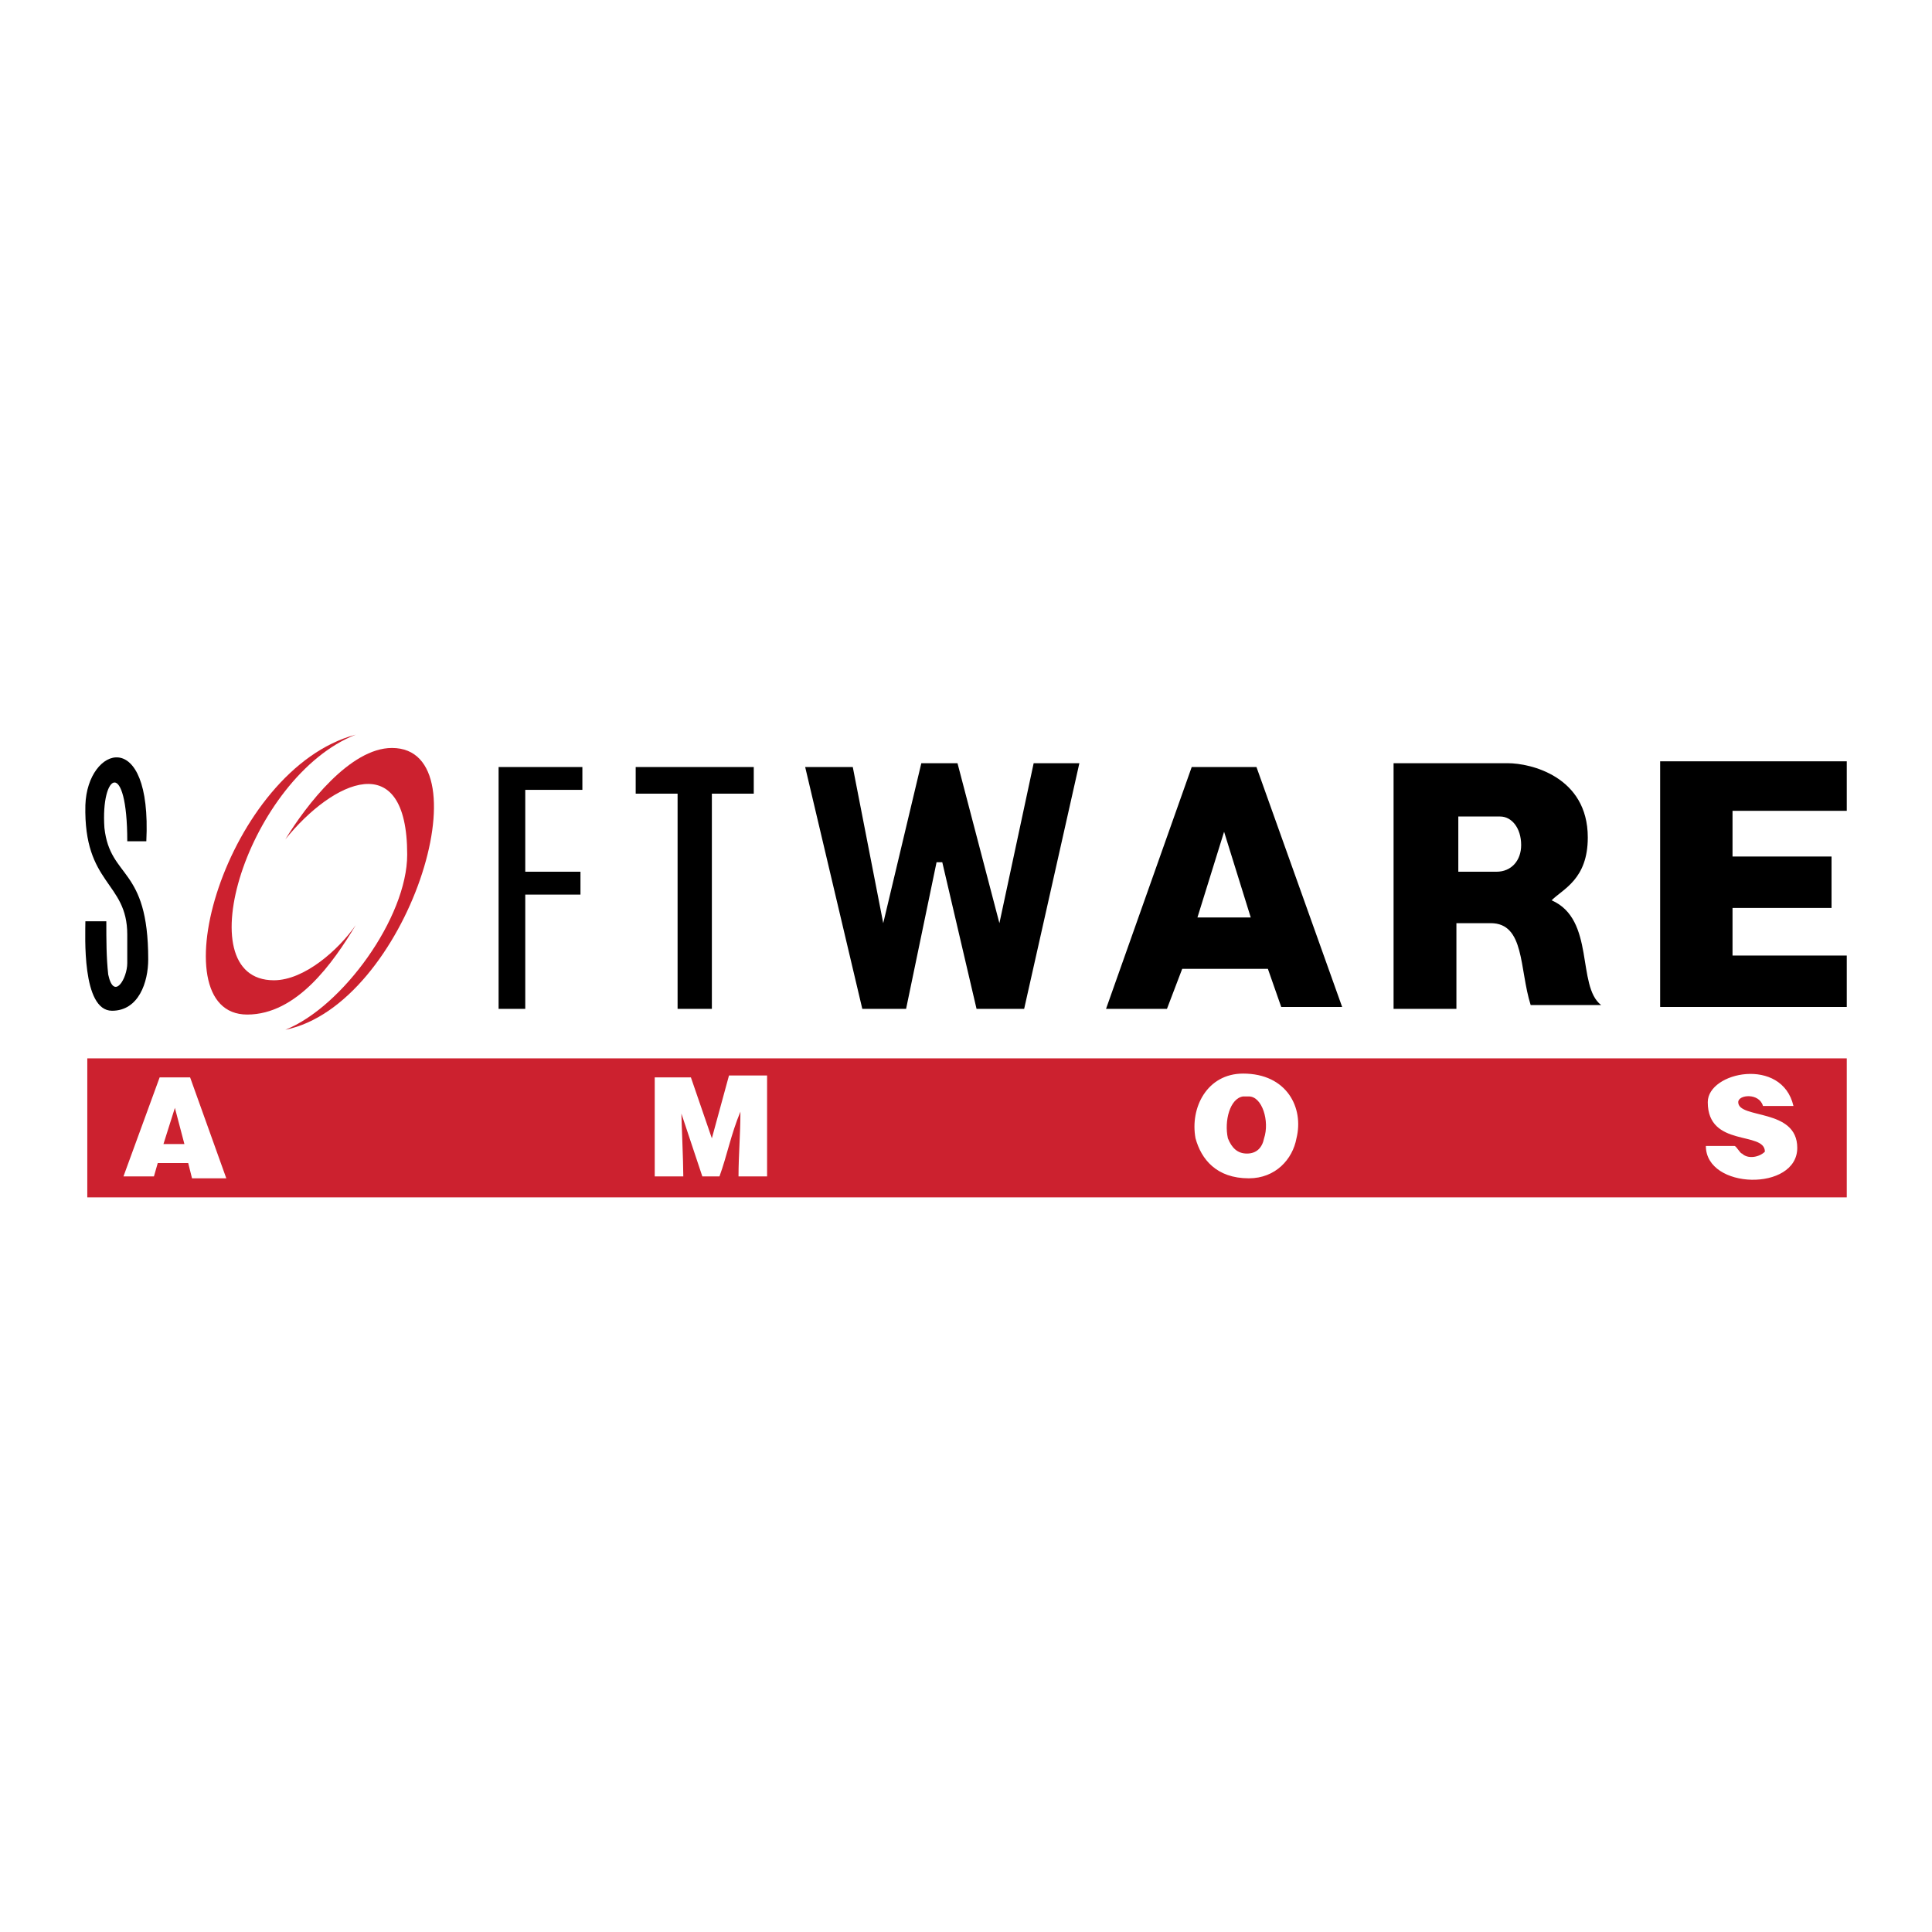
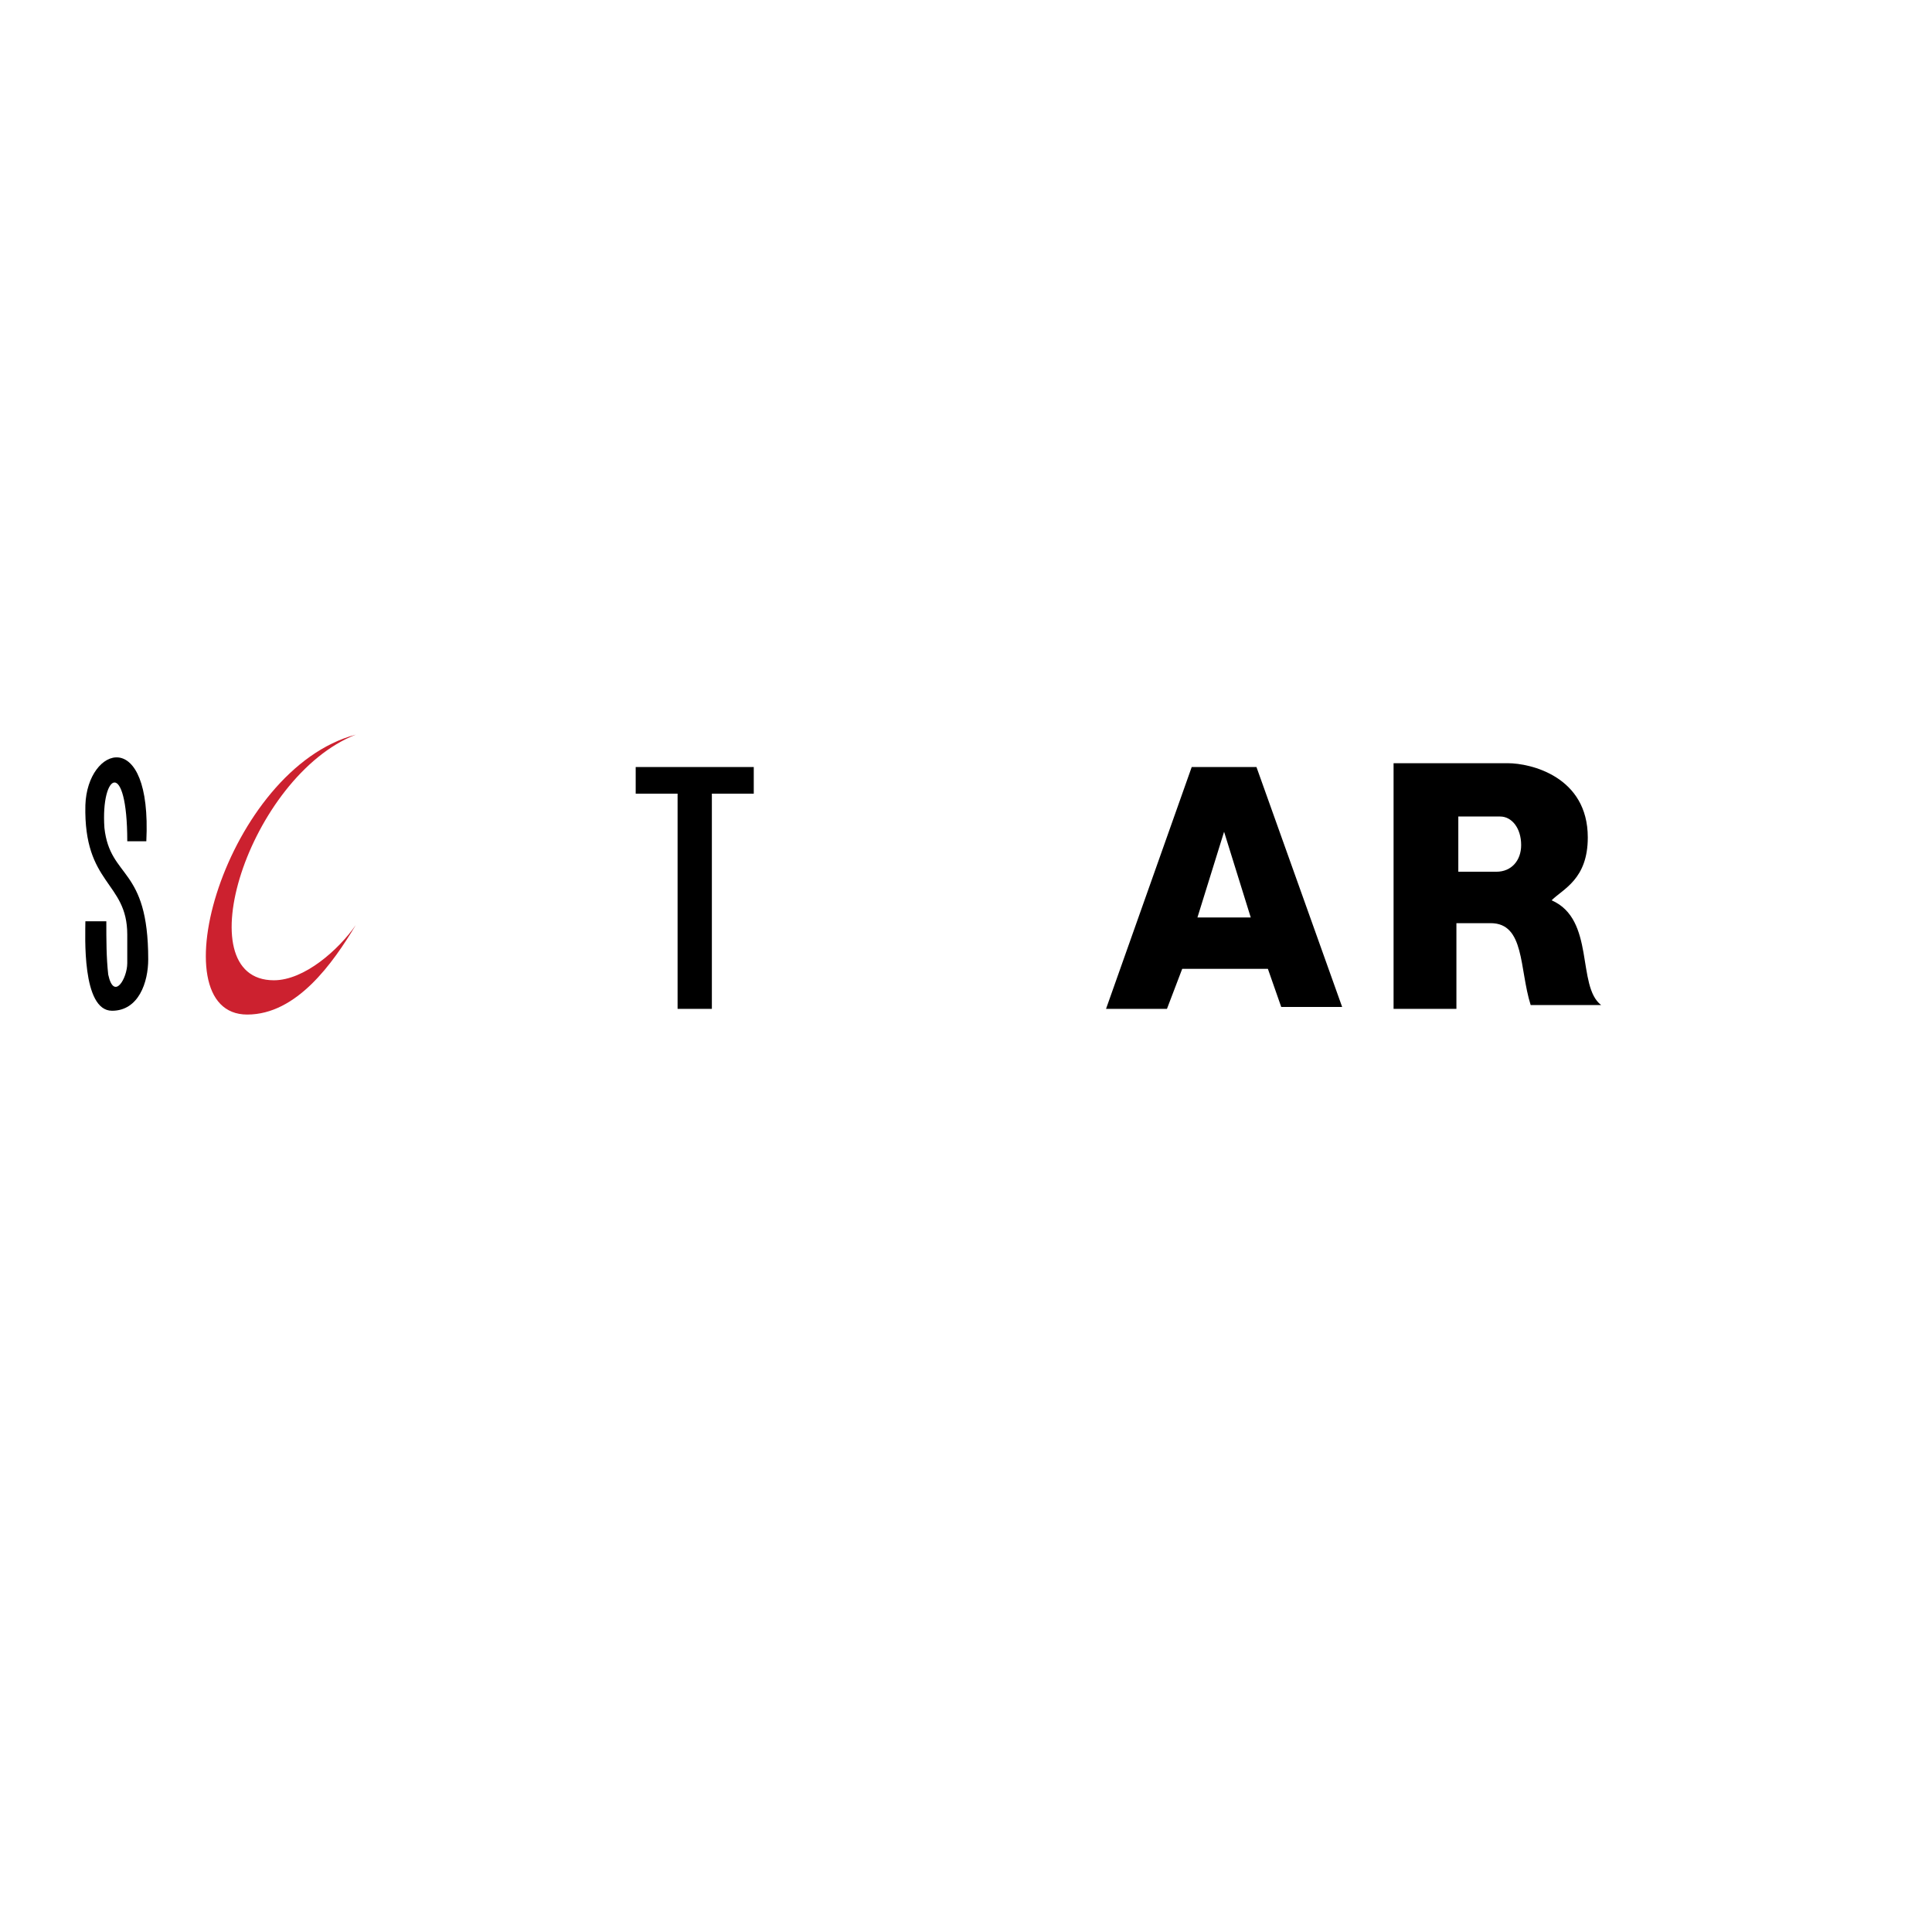
<svg xmlns="http://www.w3.org/2000/svg" width="2500" height="2500" viewBox="0 0 192.756 192.756">
  <g fill-rule="evenodd" clip-rule="evenodd">
-     <path fill="#fff" d="M0 0h192.756v192.756H0V0z" />
-     <path fill="#cc212f" d="M8.709 105.592h175.543v13.869H8.709v-13.869z" />
-     <path d="M49.745 76.525h8.359v2.279h-5.699v8.169h5.509v2.28h-5.509v11.399h-2.66V76.525zM85.082 76.525l3.039 15.579 3.8-15.959h3.609l4.181 15.959 3.418-15.959h4.56l-5.509 24.508h-4.75l-3.419-14.629h-.57l-3.04 14.629h-4.369l-5.7-24.128h4.75zM184.252 75.955v4.939h-11.398v4.56h9.879v5.129h-9.879v4.75h11.398v5.13h-18.619V75.955h18.619z" />
    <path d="M35.496 73.295c-10.639 4.18-17.098 24.507-8.169 24.507 3.04 0 6.459-3.04 8.169-5.509-2.28 3.8-5.889 8.929-10.829 8.929-9.119.001-2.089-24.507 10.829-27.927z" fill="#cc212f" />
-     <path d="M28.467 102.742c5.7-2.279 12.159-11.208 12.159-17.478 0-10.829-7.41-7.409-12.159-1.52 2.09-3.419 6.459-9.119 10.639-9.119 9.499 0 1.52 25.647-10.639 28.117z" fill="#cc212f" />
+     <path d="M28.467 102.742z" fill="#cc212f" />
    <path d="M14.598 83.935h-1.9c0-8.359-2.66-6.84-2.28-1.33.57 5.129 4.37 3.8 4.37 13.108 0 2.28-.95 5.13-3.61 5.13-3.04 0-2.66-7.6-2.66-8.929h2.09c0 1.9 0 3.61.189 5.32.57 2.659 1.9.38 1.9-1.14v-2.851c0-5.319-4.369-4.939-4.179-12.918.191-5.89 6.65-7.979 6.08 3.61zM63.423 79.185v-2.66h11.78v2.66h-4.18v21.468h-3.42V79.185h-4.18zM124.787 91.534l-2.66-8.549-2.658 8.549h5.318zm-5.889-15.009h6.459l8.549 23.938h-6.078l-1.33-3.8h-8.549l-1.521 3.99h-6.078l8.548-24.128zM145.496 81.464v5.509h3.799c1.52 0 2.471-1.14 2.471-2.659 0-1.71-.951-2.85-2.09-2.85h-4.18zm-6.459-5.319h11.398c2.279 0 7.979 1.33 7.979 7.41 0 4.179-2.469 5.129-3.609 6.269 4.369 1.9 2.471 8.549 4.939 10.449h-7.029c-1.141-3.609-.57-8.169-3.99-8.169h-3.418v8.55h-6.27V76.145z" />
-     <path d="M18.398 114.142l-.95-3.609-1.14 3.609h2.09zm-2.47-6.65h3.04l3.61 10.069h-3.42l-.38-1.521h-3.04l-.38 1.33h-3.04l3.61-9.878zM76.532 107.302v10.069h-2.85c0-2.09.19-4.18.19-6.46-.95 2.28-1.33 4.37-2.09 6.46h-1.71l-2.089-6.27c0 .57.19 4.75.19 6.27h-2.85v-9.879h3.609l2.09 6.079 1.71-6.27h3.8v.001zM178.932 110.342h-3.039c-.379-1.33-2.469-1.14-2.469-.38 0 1.71 5.889.57 5.889 4.56 0 4.369-9.119 4.18-9.119-.19h2.85c.189 0 .57.76.76.76.57.57 1.711.381 2.279-.189 0-2.09-5.699-.38-5.699-4.939-.001-3.042 7.409-4.562 8.548.378zM122.508 113.571c.381.95.949 1.52 1.9 1.52.949 0 1.52-.569 1.709-1.52.57-1.71-.189-4.18-1.52-4.18h-.57c-1.33.191-1.9 2.47-1.519 4.18zm6.84 0c-.381 2.09-2.09 3.99-4.75 3.99-3.23 0-4.75-1.9-5.32-3.99-.568-3.039 1.141-6.459 4.75-6.459 4.368 0 6.079 3.42 5.32 6.459z" fill="#fff" />
  </g>
</svg>